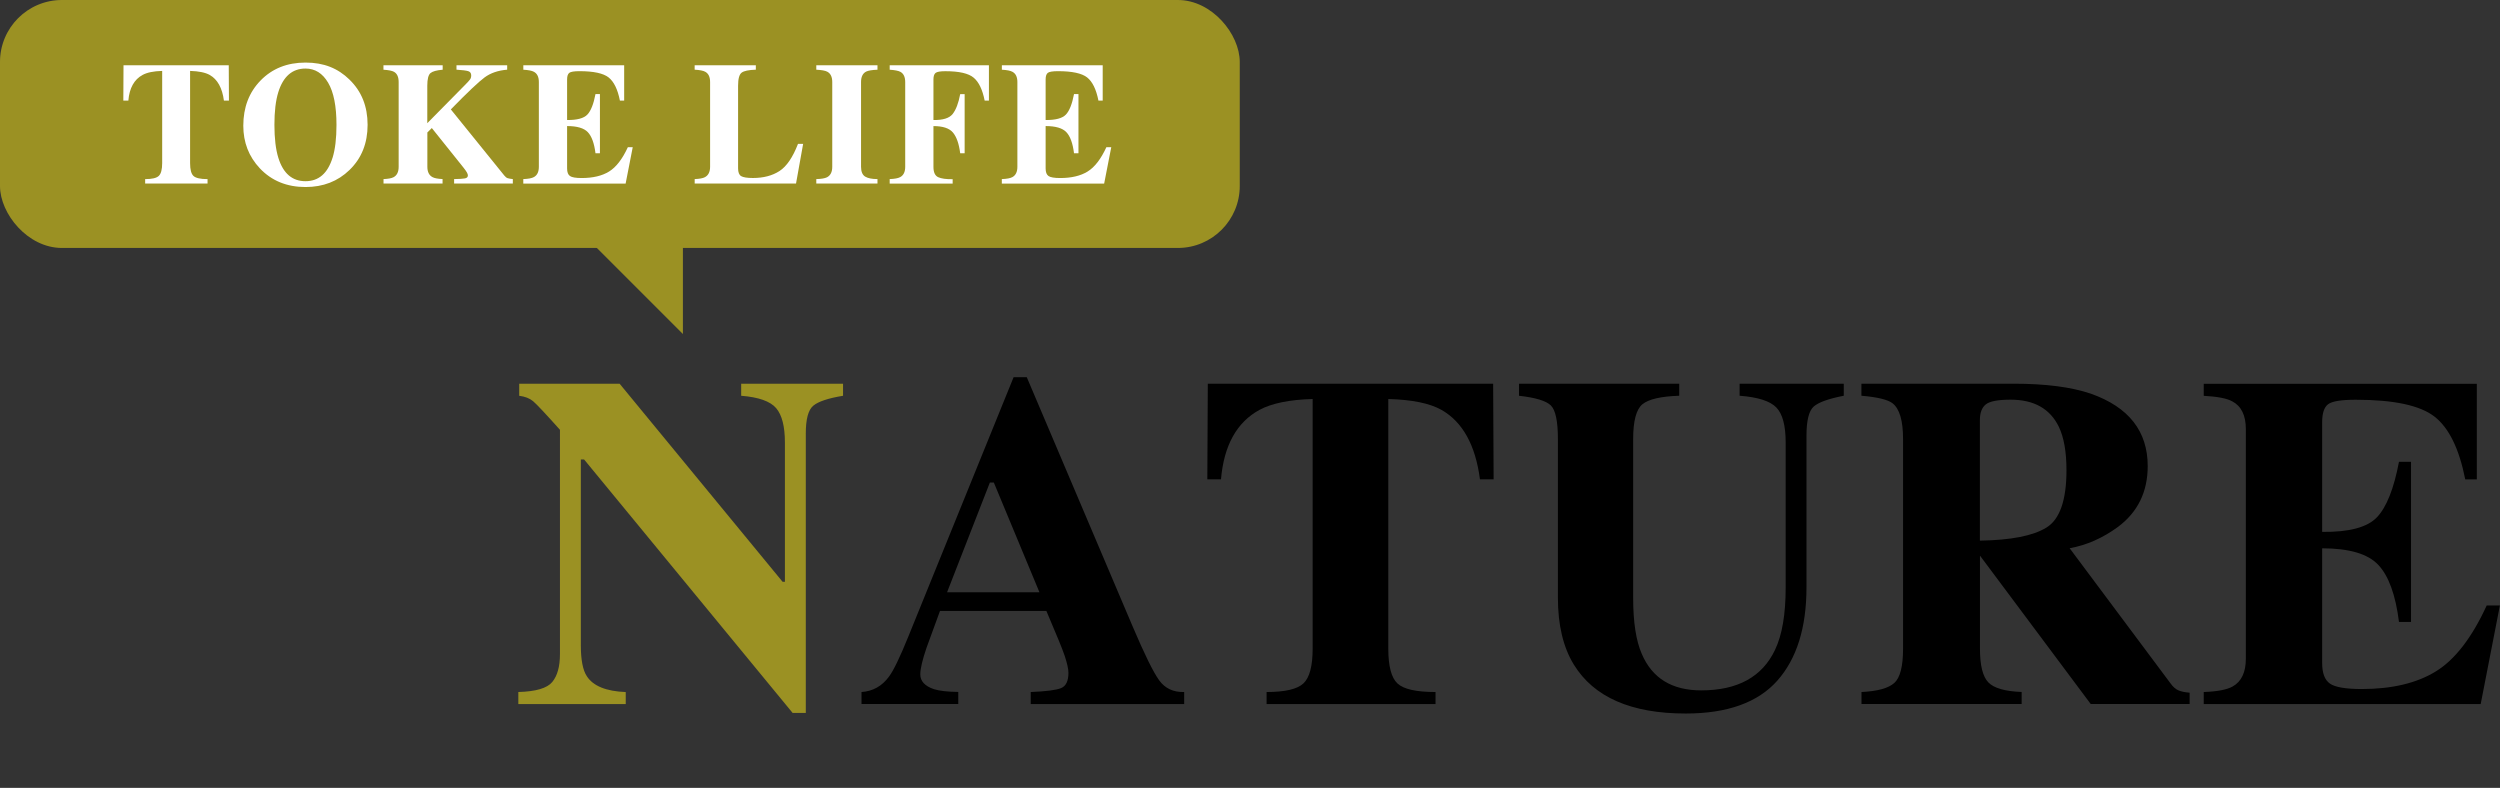
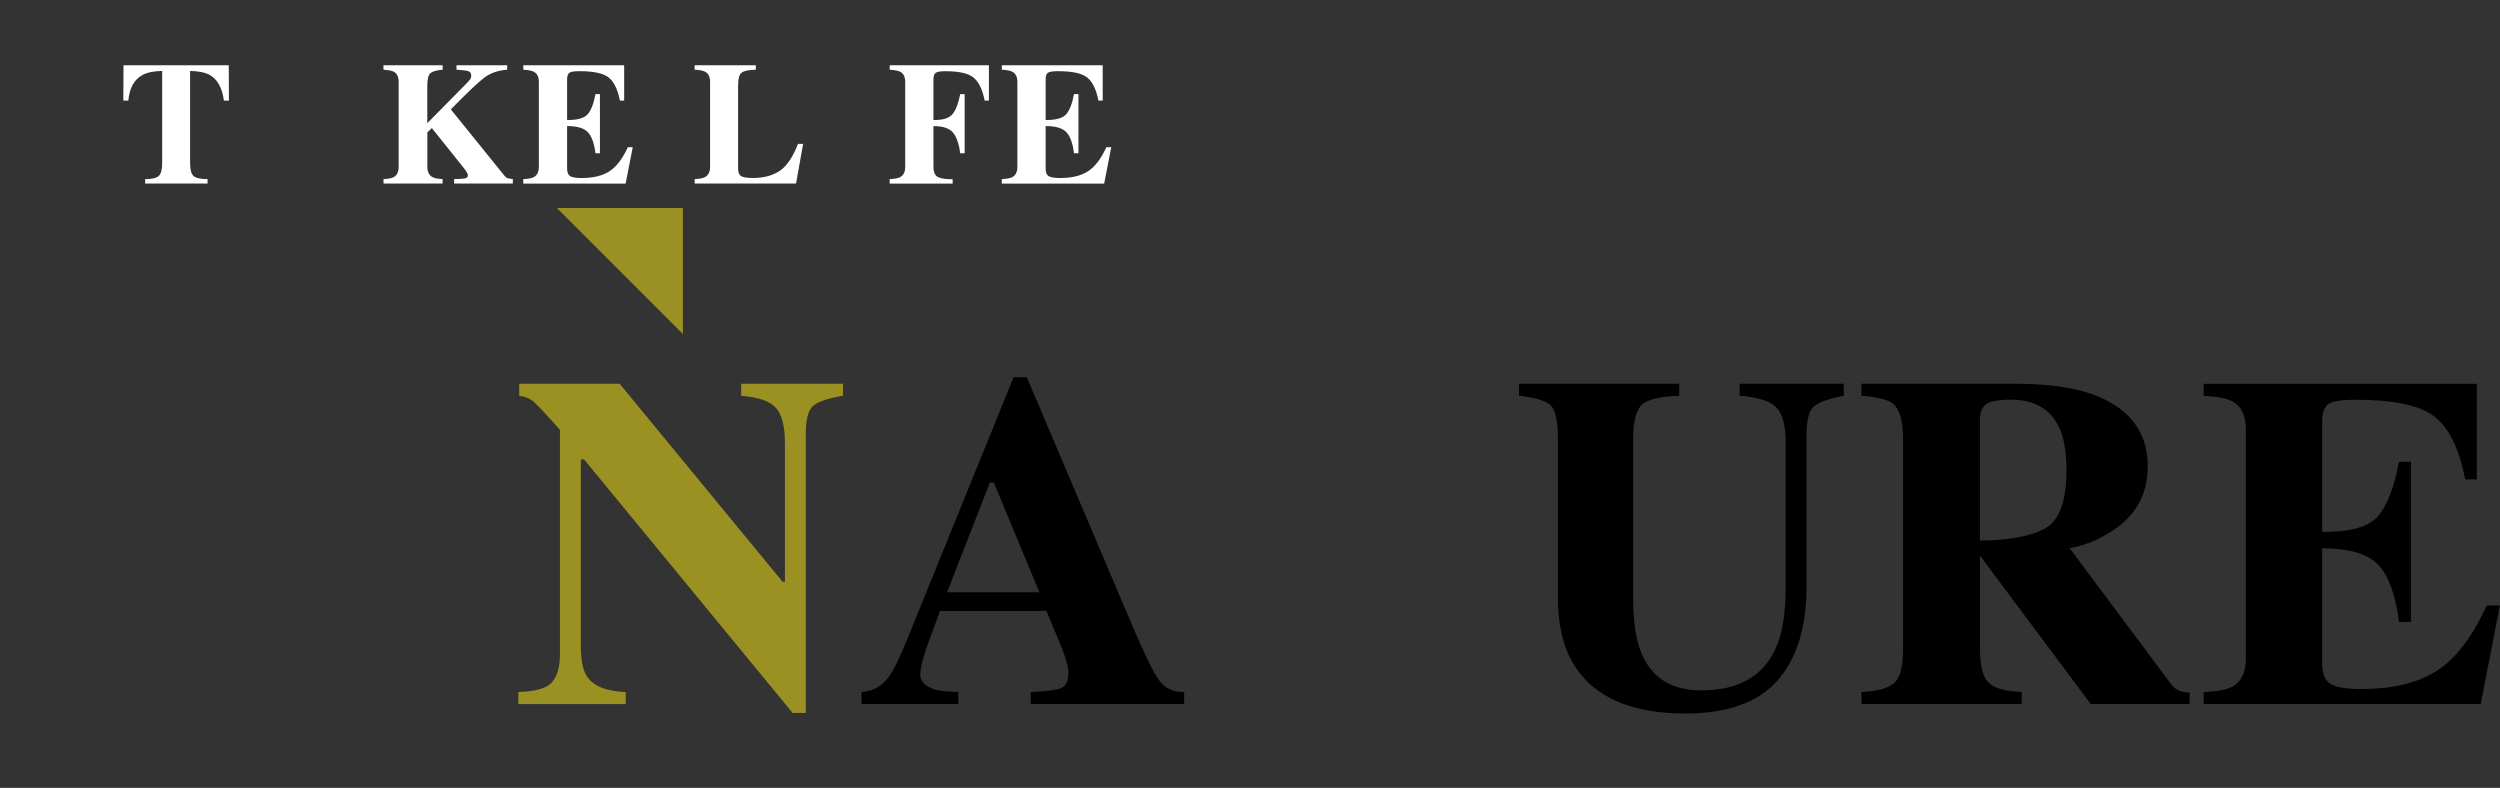
<svg xmlns="http://www.w3.org/2000/svg" id="_レイヤー_1" data-name="レイヤー_1" viewBox="0 0 686 216.19">
  <rect x="0" y="0" width="686" height="216.19" fill="#333333" stroke="none" />
  <defs>
    <style>
      .cls-1 {
        fill: #fff;
      }

      .cls-2 {
        fill: #9b9123;
      }
    </style>
  </defs>
  <g>
-     <rect class="cls-2" width="340.19" height="68.04" rx="17" ry="17" />
    <g>
      <path class="cls-1" d="M33.86,17.91h28.91l.05,9.69h-1.38c-.45-3.46-1.75-5.81-3.89-7.03-1.2-.67-3-1.04-5.39-1.11v25.3c0,1.77.31,2.94.93,3.52.62.58,1.9.87,3.86.87v1.22h-17.12v-1.22c1.88,0,3.12-.29,3.74-.88.62-.59.93-1.76.93-3.51v-25.3c-2.35.06-4.14.43-5.39,1.11-2.3,1.25-3.6,3.6-3.89,7.03h-1.38l.05-9.69Z" />
-       <path class="cls-1" d="M95.92,21.87c3.3,3.2,4.95,7.33,4.95,12.38s-1.65,9.18-4.95,12.38c-3.22,3.13-7.25,4.69-12.08,4.69-5.13,0-9.31-1.71-12.55-5.14-3.02-3.22-4.53-7.11-4.53-11.68,0-5.03,1.58-9.17,4.74-12.41,3.19-3.28,7.3-4.92,12.34-4.92s8.87,1.56,12.08,4.69ZM91.25,43.31c.72-2.31,1.08-5.33,1.08-9.05,0-5.11-.76-8.97-2.29-11.56-1.53-2.6-3.6-3.89-6.21-3.89-3.63,0-6.12,2.17-7.47,6.5-.71,2.3-1.06,5.28-1.06,8.96s.36,6.75,1.08,9.05c1.33,4.27,3.81,6.4,7.44,6.4s6.07-2.13,7.42-6.4Z" />
      <path class="cls-1" d="M105.22,49.14c1.3-.05,2.23-.22,2.78-.52.93-.5,1.39-1.45,1.39-2.86v-23.26c0-1.38-.43-2.31-1.27-2.79-.52-.3-1.49-.49-2.9-.58v-1.22h16.25v1.22c-1.66.14-2.78.45-3.35.93s-.87,1.63-.87,3.45v10.29l10.33-10.47c.72-.72,1.18-1.23,1.4-1.53s.32-.68.32-1.11c0-.61-.28-1-.83-1.17-.56-.17-1.63-.3-3.21-.4v-1.22h13.91v1.22c-2.49.2-4.55.91-6.18,2.11s-4.73,4.13-9.28,8.79l14.66,18.13c.31.39.62.64.93.74.3.1.78.18,1.42.25v1.22h-16.11v-1.22c1.45-.02,2.45-.08,2.98-.19s.8-.38.8-.82c0-.2-.09-.47-.26-.79s-.48-.75-.91-1.3l-8.73-10.91-1.22,1.22v9.4c0,1.39.46,2.34,1.39,2.84.53.3,1.46.48,2.78.54v1.22h-16.2v-1.22Z" />
      <path class="cls-1" d="M143.59,50.36v-1.22c1.38-.05,2.35-.23,2.93-.56.89-.5,1.34-1.44,1.34-2.81v-23.26c0-1.4-.46-2.34-1.38-2.82-.53-.3-1.49-.48-2.88-.56v-1.22h27.67v9.69h-1.17c-.61-3.1-1.65-5.21-3.11-6.36-1.46-1.14-4.12-1.71-7.98-1.71-1.47,0-2.4.15-2.8.46s-.6.91-.6,1.82v11.12c2.74.03,4.59-.47,5.56-1.49s1.71-2.9,2.23-5.62h1.22v16.23h-1.22c-.34-2.74-1.04-4.66-2.1-5.78-1.06-1.12-2.95-1.68-5.69-1.68v11.63c0,1.02.26,1.71.79,2.08s1.6.55,3.22.55c3.06,0,5.57-.59,7.5-1.78,1.94-1.19,3.66-3.42,5.16-6.68h1.34l-1.95,9.99h-28.07Z" />
      <path class="cls-1" d="M190.61,49.14c1.31-.05,2.25-.22,2.81-.52.95-.5,1.43-1.46,1.43-2.86v-23.26c0-1.4-.45-2.34-1.36-2.82-.53-.3-1.49-.48-2.88-.56v-1.22h16.79v1.22c-1.95.06-3.26.33-3.9.82s-.97,1.67-.97,3.57v22.7c0,1.06.28,1.77.83,2.11.56.34,1.64.52,3.25.52,2.89,0,5.32-.64,7.28-1.91s3.65-3.76,5.08-7.45h1.41l-1.95,10.88h-27.81v-1.22Z" />
-       <path class="cls-1" d="M223.99,49.14c1.36-.03,2.34-.2,2.93-.49.97-.5,1.45-1.46,1.45-2.88v-23.26c0-1.41-.46-2.36-1.38-2.84-.56-.3-1.56-.47-3-.54v-1.22h16.79v1.22c-1.5.06-2.53.23-3.1.51-.94.48-1.41,1.44-1.41,2.86v23.26c0,1.34.38,2.24,1.13,2.7s1.88.68,3.38.68v1.22h-16.79v-1.22Z" />
      <path class="cls-1" d="M244.12,49.14c1.38-.05,2.35-.23,2.93-.56.89-.5,1.34-1.44,1.34-2.81v-23.24c0-1.39-.44-2.33-1.31-2.81-.53-.3-1.52-.49-2.95-.59v-1.22h27.23v9.69h-1.17c-.59-2.99-1.59-5.08-3-6.27-1.41-1.2-4-1.79-7.79-1.79-1.41,0-2.3.16-2.69.48s-.57.92-.57,1.79v11.12c2.6.05,4.35-.5,5.26-1.64.91-1.14,1.61-2.96,2.08-5.46h1.22v16.23h-1.22c-.33-2.6-.99-4.49-1.98-5.68s-2.78-1.78-5.36-1.78v11.19c0,1.49.43,2.43,1.3,2.83s2.19.58,3.97.55v1.22h-17.28v-1.22Z" />
      <path class="cls-1" d="M274.9,50.36v-1.22c1.38-.05,2.35-.23,2.93-.56.89-.5,1.34-1.44,1.34-2.81v-23.26c0-1.4-.46-2.34-1.38-2.82-.53-.3-1.49-.48-2.88-.56v-1.22h27.67v9.69h-1.17c-.61-3.1-1.65-5.21-3.11-6.36-1.46-1.14-4.12-1.71-7.98-1.71-1.47,0-2.4.15-2.8.46s-.6.91-.6,1.82v11.12c2.74.03,4.59-.47,5.56-1.49s1.71-2.9,2.23-5.62h1.22v16.23h-1.22c-.34-2.74-1.04-4.66-2.1-5.78-1.06-1.12-2.95-1.68-5.69-1.68v11.63c0,1.02.26,1.71.79,2.08s1.6.55,3.22.55c3.06,0,5.57-.59,7.5-1.78,1.94-1.19,3.66-3.42,5.16-6.68h1.34l-1.95,9.99h-28.07Z" />
    </g>
    <polygon class="cls-2" points="187.39 57.07 187.39 91.65 152.81 57.07 187.39 57.07" />
  </g>
  <g>
    <path class="cls-2" d="M142.21,189.89c4.83-.13,7.94-1.05,9.34-2.76,1.4-1.71,2.1-4.24,2.1-7.59v-61.61c-3.98-4.45-6.44-7.06-7.37-7.84s-2.2-1.28-3.81-1.49v-3.3h27.56l44.71,54.34h.64v-38.21c0-4.4-.8-7.55-2.4-9.43s-4.8-3.02-9.6-3.4v-3.3h27.95v3.3c-4.06.67-6.79,1.58-8.16,2.72-1.38,1.14-2.06,3.68-2.06,7.64v76.66h-3.62l-57.22-69.55h-.89v51c0,4,.55,6.83,1.65,8.49,1.74,2.68,5.29,4.13,10.67,4.34v3.3h-29.47v-3.3Z" />
    <path d="M236.4,189.89c3.13-.21,5.65-1.63,7.56-4.26,1.23-1.65,2.99-5.29,5.27-10.92l28.9-71.2h3.62l29.03,68.34c3.26,7.66,5.69,12.61,7.3,14.83,1.61,2.22,3.89,3.29,6.86,3.21v3.3h-42.11v-3.3c4.23-.17,7.02-.53,8.35-1.08,1.33-.55,2-1.95,2-4.19,0-1.02-.34-2.56-1.02-4.64-.42-1.23-1-2.71-1.72-4.45l-3.31-7.88h-29.2c-1.91,5.17-3.14,8.53-3.69,10.1-1.14,3.35-1.71,5.78-1.71,7.3,0,1.86,1.25,3.22,3.75,4.06,1.48.47,3.7.72,6.67.76v3.3h-26.55v-3.3ZM285.22,162.51l-12.51-30.1h-1.09l-11.74,30.1h25.34Z" />
-     <path d="M331.41,105.29h78.31l.13,26.23h-3.75c-1.23-9.38-4.74-15.73-10.54-19.04-3.26-1.83-8.13-2.82-14.61-2.99v68.52c0,4.79.84,7.97,2.51,9.53,1.67,1.57,5.15,2.35,10.45,2.35v3.3h-46.36v-3.3c5.08,0,8.46-.79,10.13-2.38,1.67-1.59,2.51-4.76,2.51-9.5v-68.52c-6.35.17-11.22,1.17-14.61,2.99-6.22,3.4-9.74,9.75-10.54,19.04h-3.75l.13-26.23Z" />
    <path d="M460.78,105.29v3.3c-5.04.17-8.41.95-10.1,2.34-1.69,1.39-2.54,4.57-2.54,9.54v43.59c0,6.62.78,11.73,2.35,15.33,2.84,6.7,8.28,10.05,16.32,10.05,9.99,0,16.75-3.71,20.26-11.12,1.95-4.07,2.92-9.77,2.92-17.1v-39.8c0-4.66-.86-7.86-2.57-9.62-1.71-1.76-5.07-2.83-10.07-3.21v-3.3h28.58v3.3c-4.15.81-6.89,1.79-8.23,2.95-1.33,1.16-2,3.84-2,8.03v41.6c0,11.05-2.67,19.58-8,25.6-5.34,6.01-13.72,9.02-25.15,9.02-14.95,0-25.17-4.47-30.68-13.41-2.92-4.75-4.38-10.87-4.38-18.37v-43.54c0-4.89-.65-7.96-1.94-9.22s-4.2-2.15-8.73-2.65v-3.3h43.95Z" />
    <path d="M510.77,189.89c4.4-.21,7.41-1.04,9.02-2.48,1.61-1.44,2.41-4.57,2.41-9.4v-57.54c0-5.01-.95-8.28-2.86-9.79-1.27-1.01-4.13-1.71-8.57-2.09v-3.3h41.85c8.68,0,15.71.91,21.09,2.73,10.42,3.68,15.62,10.31,15.62,19.88,0,7.07-2.73,12.64-8.18,16.7-4.17,3.05-8.58,5-13.24,5.84l27.64,37.03c.72,1.02,1.48,1.68,2.29,2,.8.32,1.8.52,2.99.6v3.11h-27.14l-30.34-40.65h-.05v25.47c0,4.57.76,7.65,2.29,9.24,1.52,1.59,4.57,2.47,9.15,2.64v3.3h-43.95v-3.3ZM561.55,144.76c3.66-2.26,5.49-7.51,5.49-15.72,0-5.04-.7-9.02-2.1-11.94-2.41-4.95-6.82-7.43-13.21-7.43-3.47,0-5.75.43-6.83,1.3-1.08.87-1.62,2.3-1.62,4.29v33.09c8.51-.13,14.6-1.32,18.26-3.59Z" />
    <path d="M604.7,193.19v-3.3c3.73-.13,6.37-.64,7.94-1.52,2.41-1.35,3.62-3.89,3.62-7.62v-63c0-3.78-1.25-6.33-3.75-7.63-1.44-.8-4.04-1.3-7.81-1.51v-3.3h74.94v26.23h-3.18c-1.65-8.38-4.46-14.12-8.42-17.21-3.96-3.09-11.17-4.64-21.63-4.64-3.98,0-6.51.41-7.59,1.24-1.08.83-1.62,2.47-1.62,4.92v30.1c7.41.09,12.43-1.26,15.05-4.03,2.62-2.77,4.64-7.84,6.03-15.21h3.3v43.95h-3.3c-.93-7.41-2.83-12.63-5.68-15.66-2.86-3.03-7.99-4.54-15.4-4.54v31.5c0,2.75.71,4.63,2.13,5.62,1.42.99,4.33,1.49,8.73,1.49,8.3,0,15.07-1.61,20.32-4.83,5.25-3.22,9.91-9.25,13.97-18.1h3.62l-5.27,27.06h-76.02Z" />
  </g>
</svg>